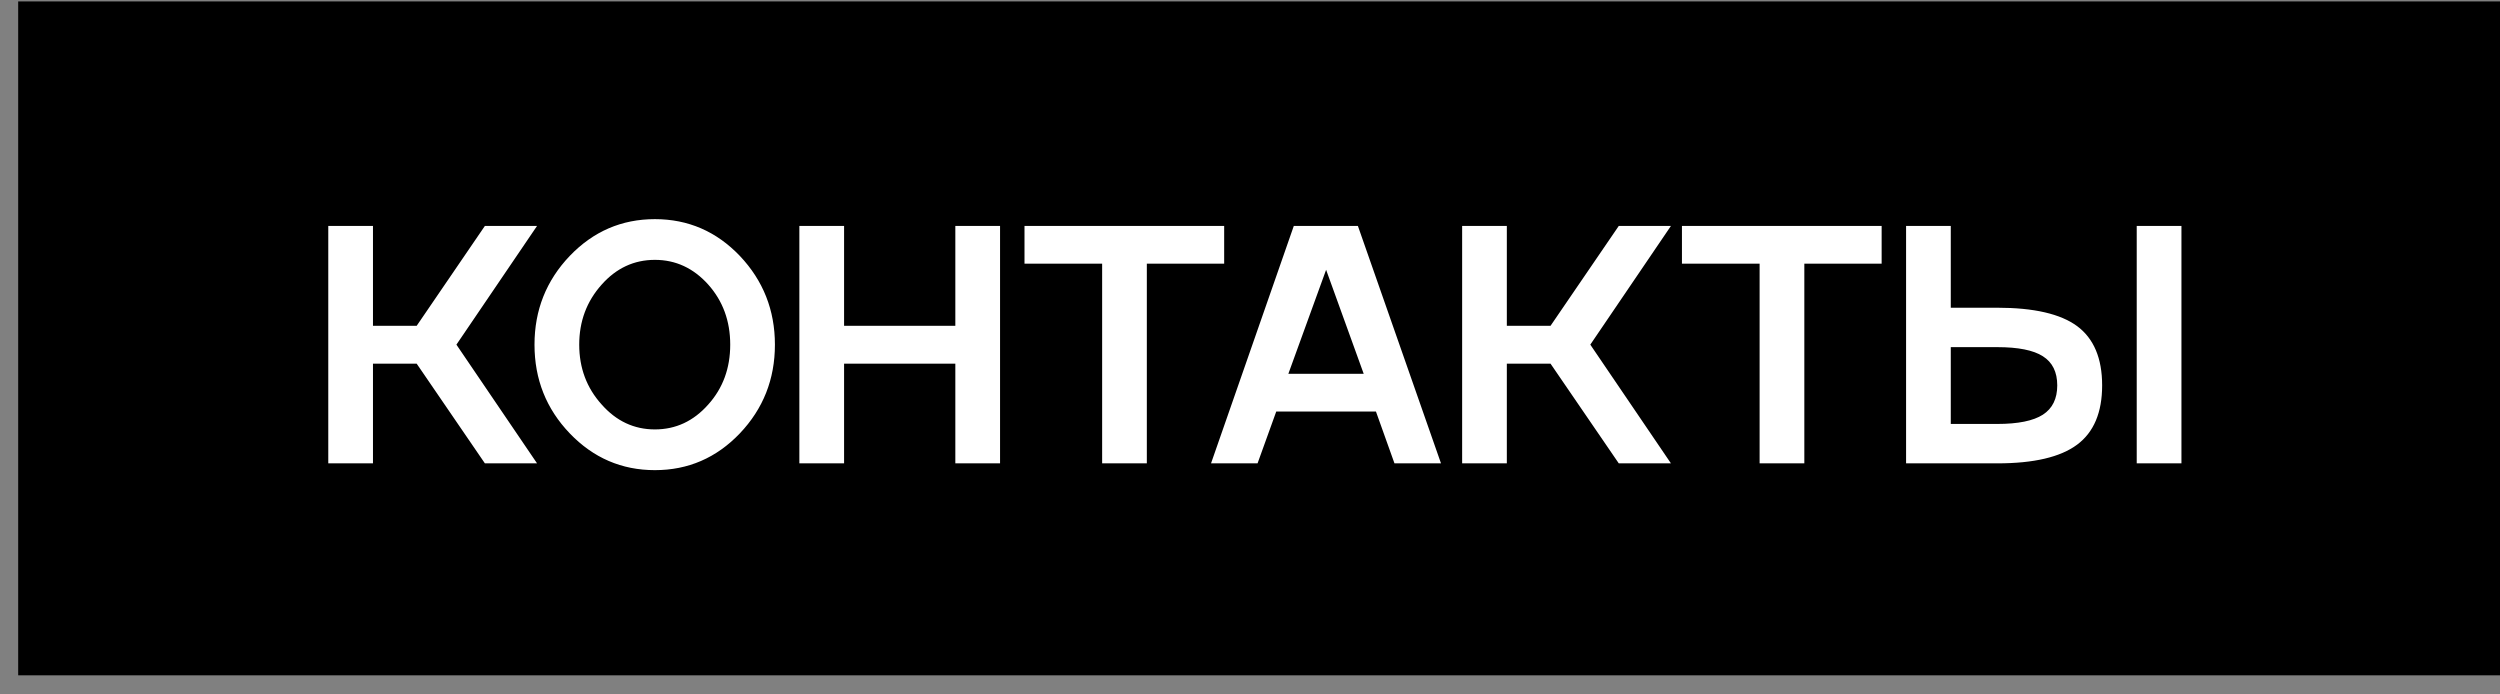
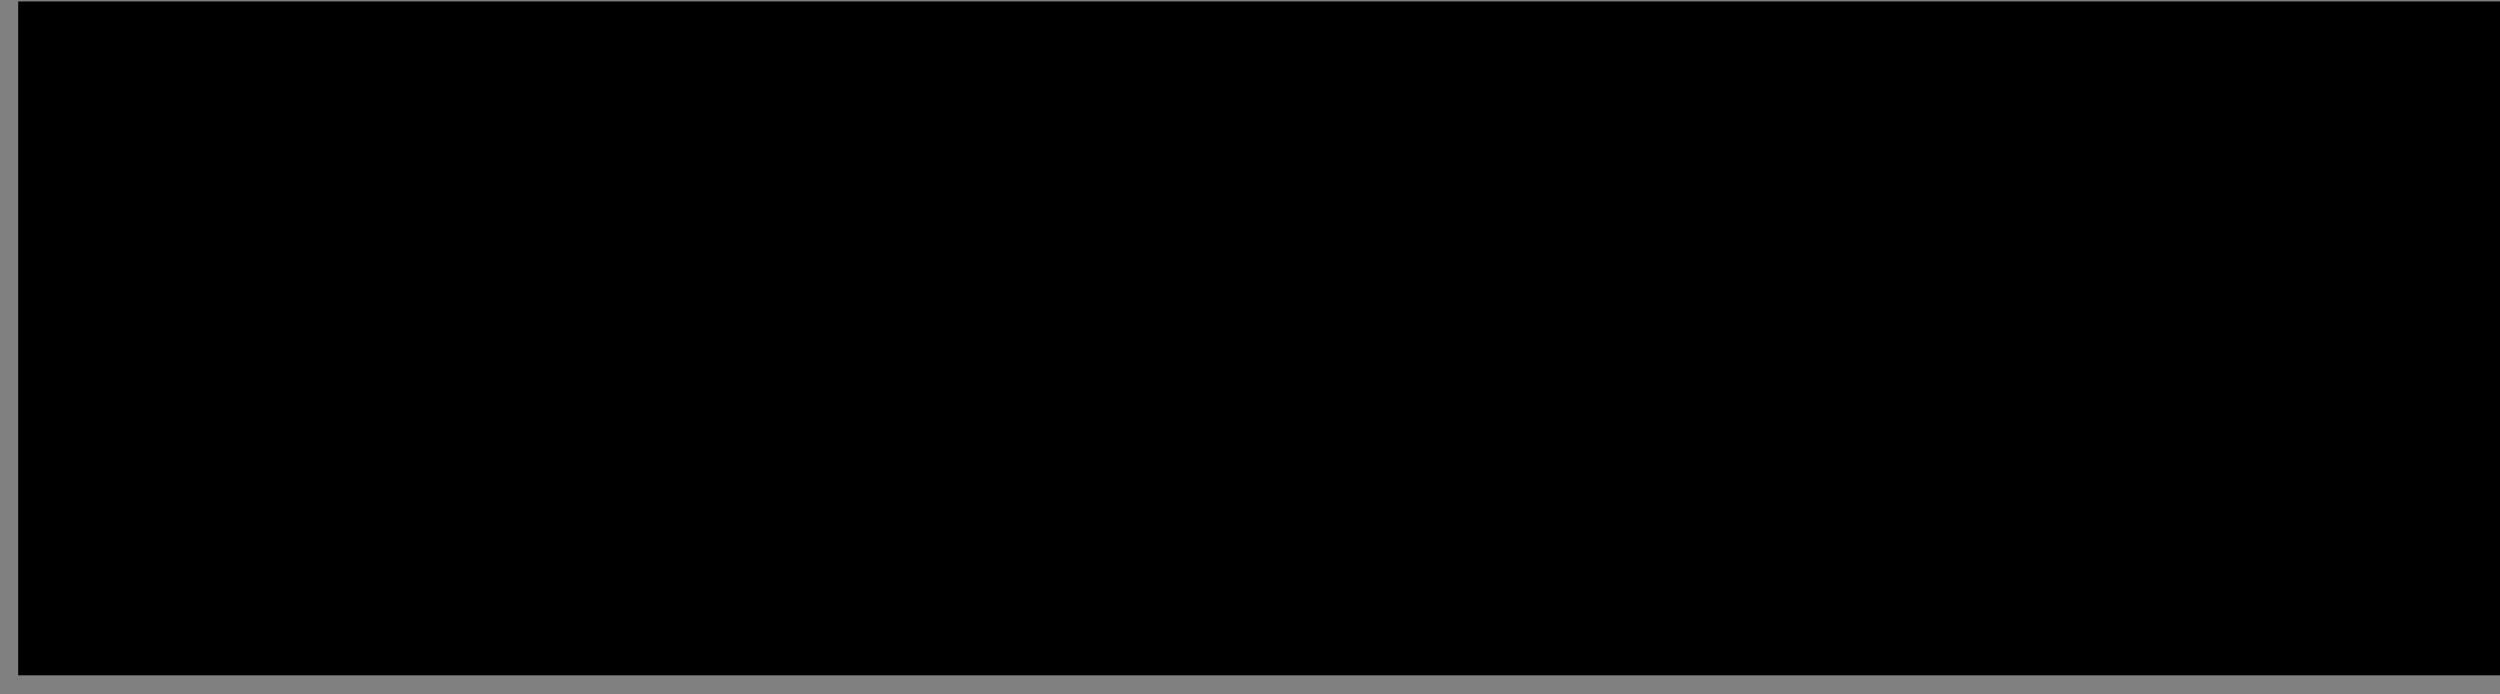
<svg xmlns="http://www.w3.org/2000/svg" width="90" height="25" viewBox="0 0 90 25" fill="none">
  <rect x="0" y="0" width="90" height="25" fill="#808080" stroke="none" />
  <rect x="0.967" y="0.364" width="88.721" height="23.635" fill="black" />
  <rect x="0.967" y="0.364" width="88.721" height="23.635" stroke="black" stroke-width="0.625" />
-   <path d="M17.456 8.133H19.334L16.431 12.407L19.334 16.681H17.456L15.001 13.093H13.427V16.681H11.818V8.133H13.427V11.728H15.001L17.456 8.133ZM20.512 9.212C21.358 8.33 22.38 7.889 23.576 7.889C24.772 7.889 25.791 8.33 26.634 9.212C27.476 10.102 27.897 11.167 27.897 12.407C27.897 13.651 27.476 14.716 26.634 15.602C25.791 16.484 24.772 16.925 23.576 16.925C22.38 16.925 21.358 16.484 20.512 15.602C19.666 14.72 19.242 13.655 19.242 12.407C19.242 11.164 19.666 10.098 20.512 9.212ZM21.657 14.559C22.185 15.159 22.825 15.459 23.576 15.459C24.327 15.459 24.967 15.161 25.495 14.565C26.024 13.977 26.288 13.258 26.288 12.407C26.288 11.557 26.024 10.836 25.495 10.243C24.963 9.651 24.323 9.355 23.576 9.355C22.825 9.355 22.185 9.653 21.657 10.249C21.12 10.85 20.852 11.569 20.852 12.407C20.852 13.246 21.12 13.963 21.657 14.559ZM34.392 11.728V8.133H36.002V16.681H34.392V13.093H30.387V16.681H28.777V8.133H30.387V11.728H34.392ZM41.286 16.681H39.677V9.492H36.882V8.133H44.07V9.492H41.286V16.681ZM51.876 16.681H50.201L49.534 14.815H45.945L45.272 16.681H43.597L46.577 8.133H48.884L51.876 16.681ZM49.093 13.456L47.74 9.713L46.381 13.456H49.093ZM58.276 8.133H60.154L57.251 12.407L60.154 16.681H58.276L55.82 13.093H54.246V16.681H52.637V8.133H54.246V11.728H55.82L58.276 8.133ZM64.956 16.681H63.346V9.492H60.55V8.133H67.739V9.492H64.956V16.681ZM76.922 16.681V8.133H78.532V16.681H76.922ZM70.228 11.078H71.903C73.219 11.078 74.176 11.299 74.776 11.74C75.376 12.185 75.677 12.896 75.677 13.874C75.677 14.851 75.376 15.562 74.776 16.008C74.172 16.457 73.215 16.681 71.903 16.681H68.619V8.133H70.228V11.078ZM70.228 15.262H71.903C72.65 15.262 73.197 15.151 73.543 14.929C73.888 14.706 74.061 14.354 74.061 13.874C74.061 13.393 73.888 13.043 73.543 12.825C73.201 12.606 72.654 12.497 71.903 12.497H70.228V15.262Z" fill="white" />
</svg>